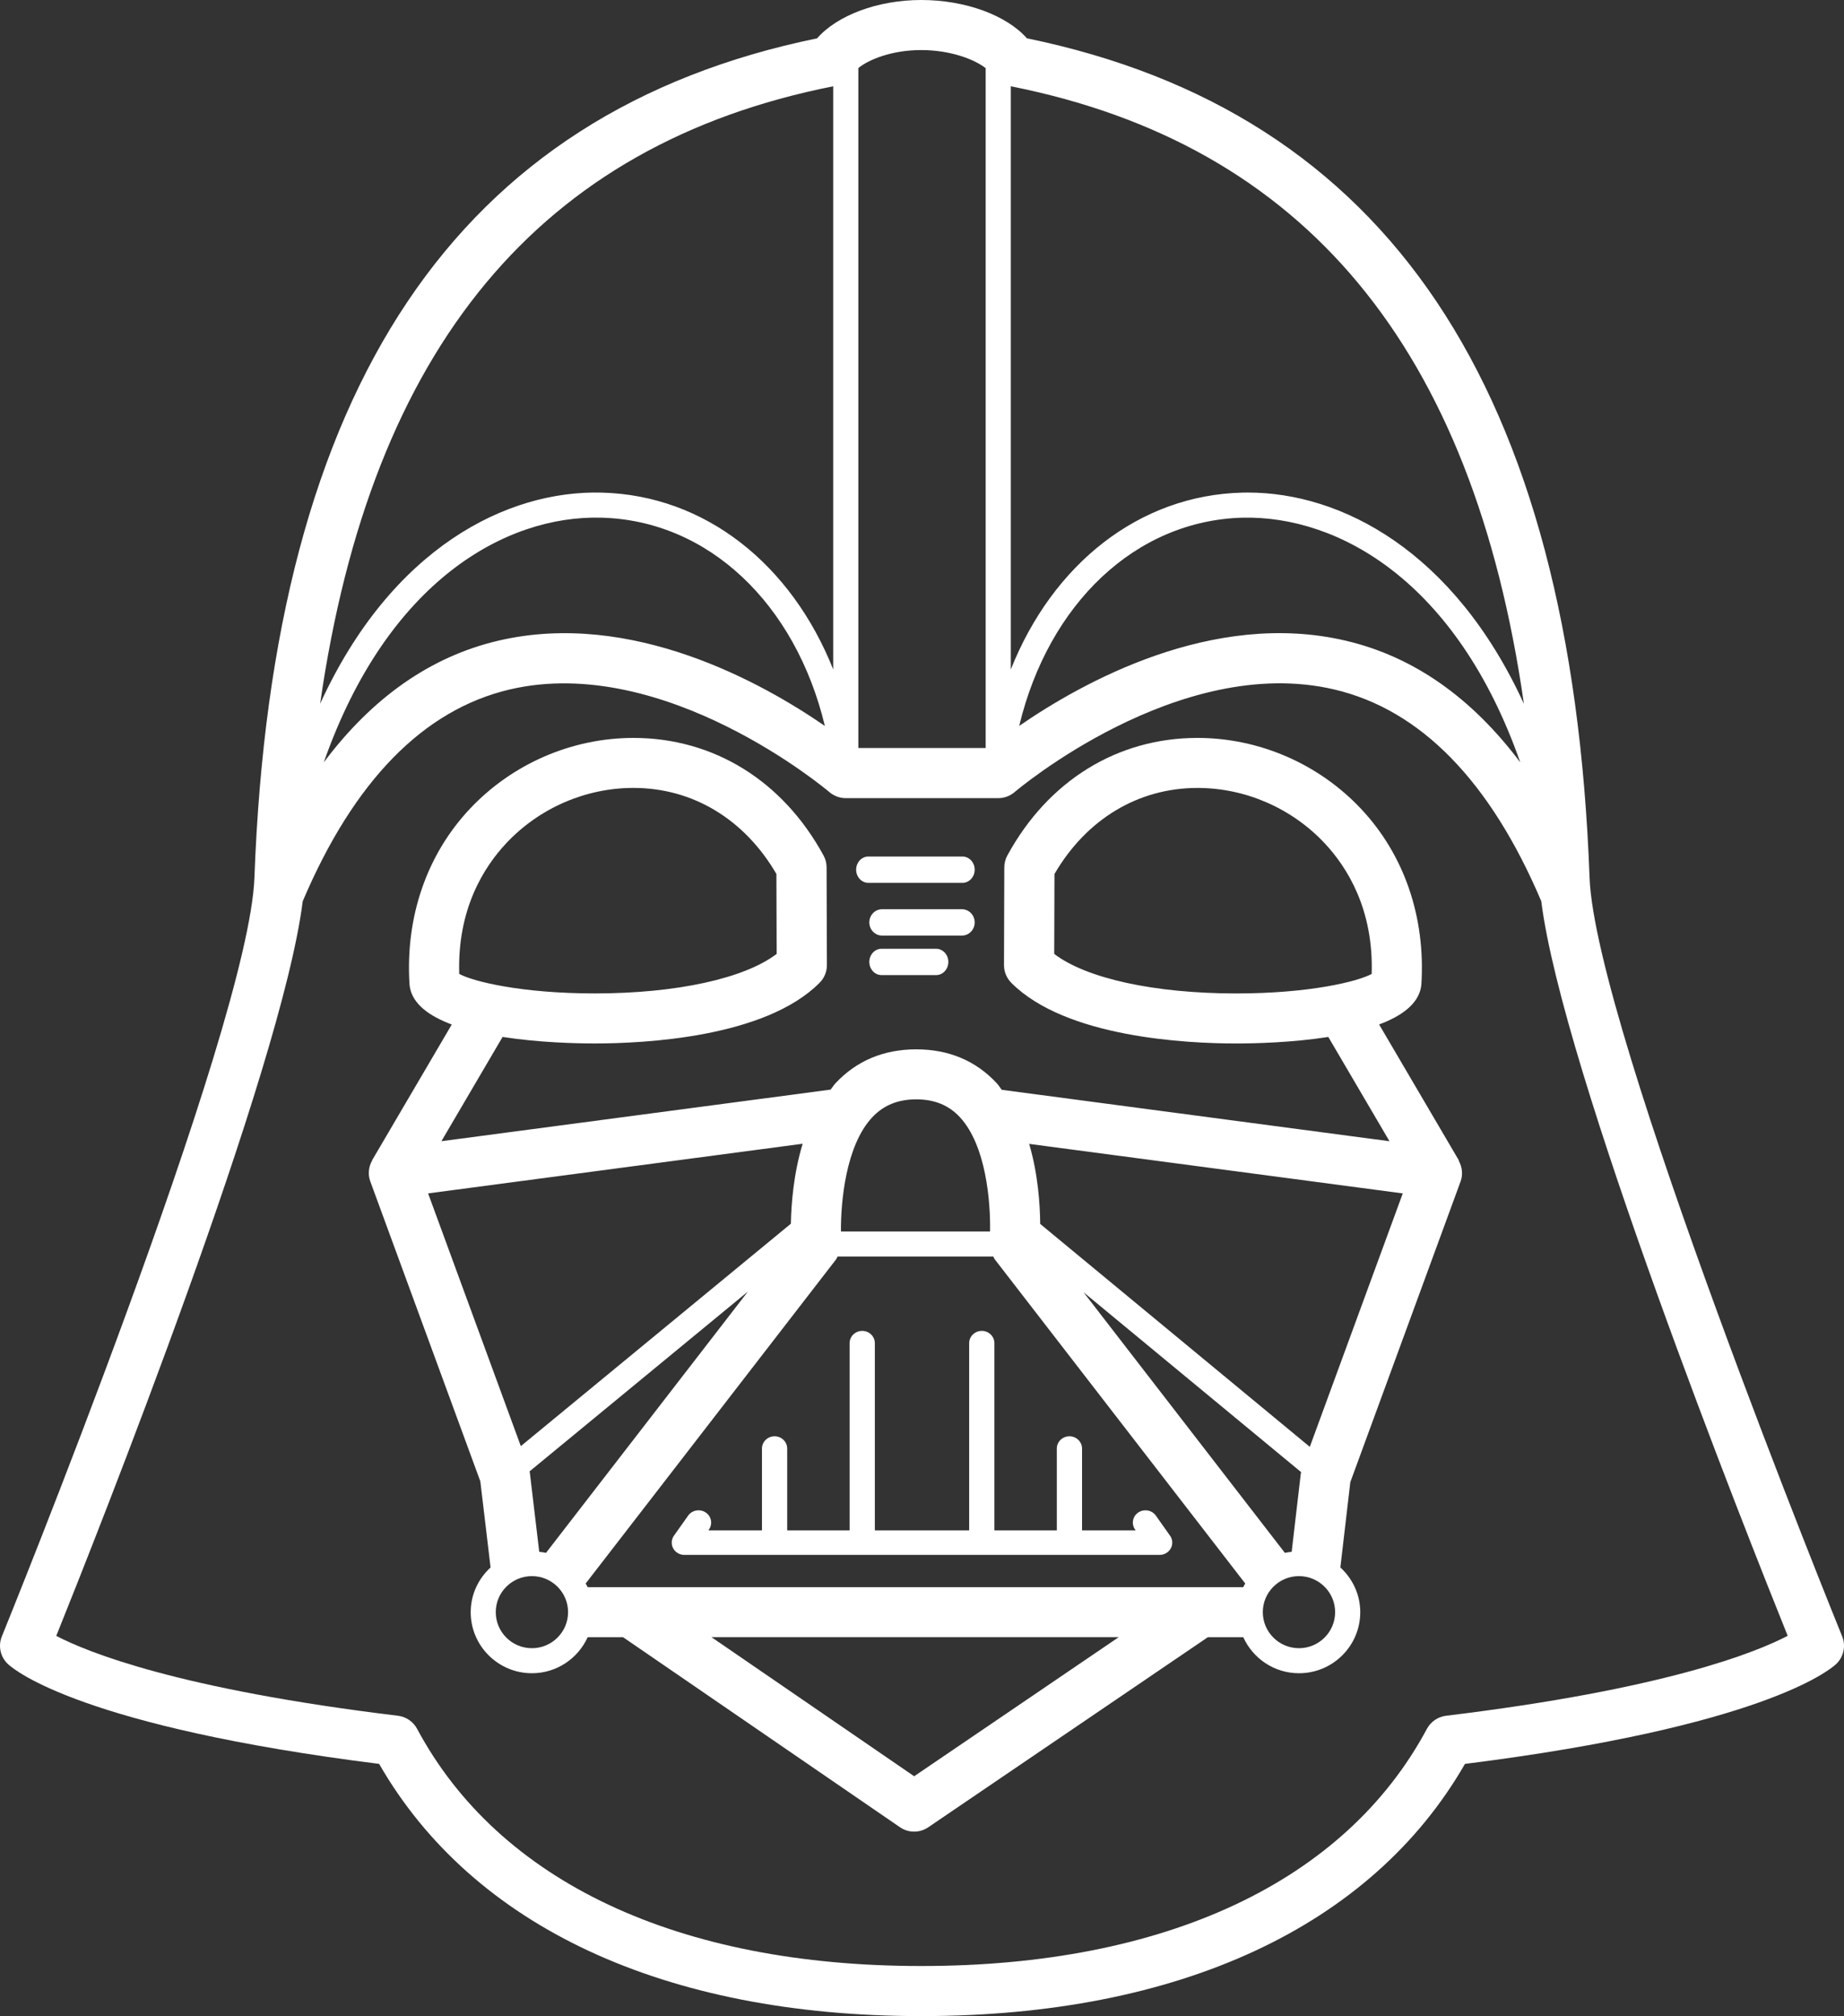
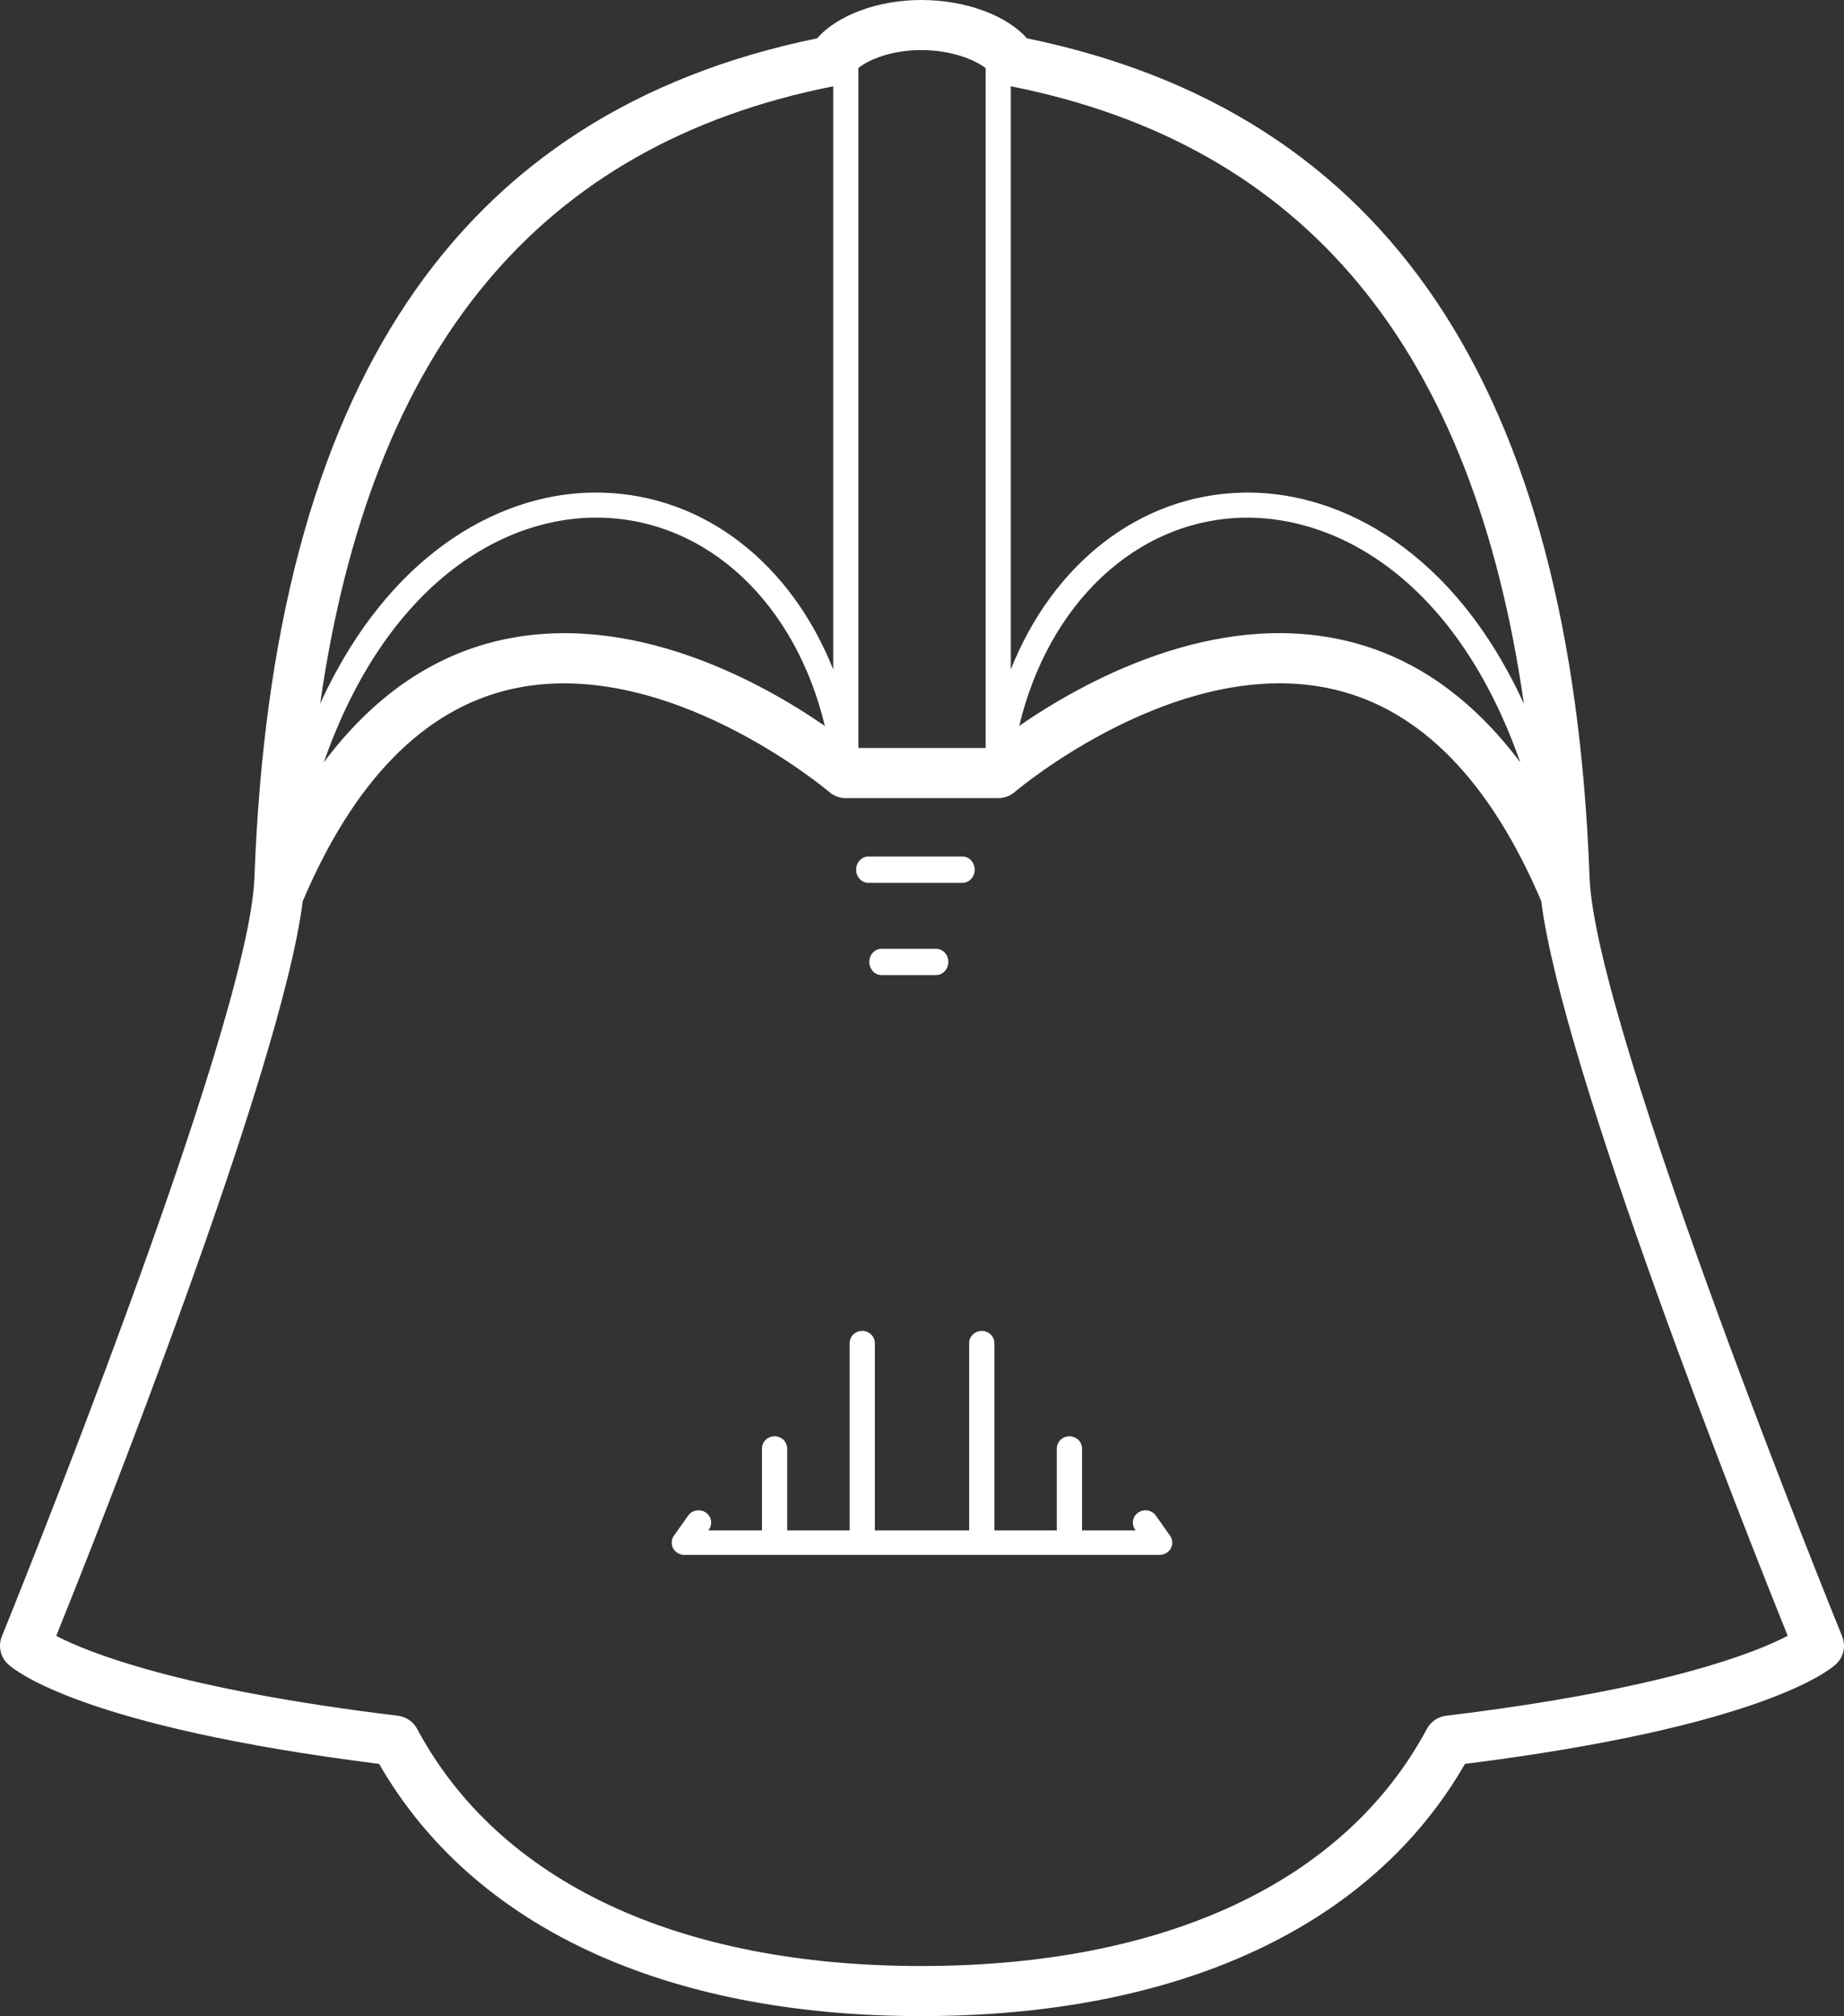
<svg xmlns="http://www.w3.org/2000/svg" width="140px" height="153px" viewBox="0 0 140 153" version="1.1">
  <rect x="0" y="0" width="140" height="153" fill="#333333" stroke="none" />
  <title>noun_1388672_cc</title>
  <desc>Created with Sketch.</desc>
  <defs />
  <g id="RT---chi-siamo" stroke="none" stroke-width="1" fill="none" fill-rule="evenodd" transform="translate(-1105, -1803)">
    <g id="team" transform="translate(192, 684)" fill="#FFFFFF" fill-rule="nonzero">
      <g id="https://thenounproject.com/term/darth-vader/1388672/" transform="translate(849, 1098)">
        <g id="noun_1388672_cc" transform="translate(64, 21)">
-           <path d="M110.768,88.119 C110.756,88.093 110.762,88.062 110.747,88.038 L104.705,77.745 C106.393,77.115 107.654,76.213 107.886,74.919 C107.899,74.847 107.907,74.777 107.913,74.704 C108.236,69.593 106.608,64.858 103.326,61.375 C100.109,57.959 95.586,56 90.912,56 C84.827,56 79.566,59.253 76.479,64.924 C76.328,65.199 76.25,65.509 76.248,65.824 L76.225,73.239 C76.223,73.742 76.423,74.224 76.776,74.581 C80.907,78.74 90.093,79.189 93.851,79.189 C95.251,79.189 98.087,79.125 100.848,78.694 L105.492,86.607 L76.054,82.704 C75.926,82.545 75.823,82.365 75.684,82.215 C74.098,80.503 72.039,79.633 69.563,79.633 C67.091,79.633 65.026,80.501 63.428,82.211 C63.291,82.357 63.19,82.534 63.062,82.689 L33.512,86.605 L38.157,78.692 C40.919,79.123 43.753,79.187 45.155,79.187 C48.913,79.187 58.097,78.74 62.228,74.579 C62.584,74.222 62.782,73.74 62.78,73.237 L62.756,65.822 C62.756,65.509 62.676,65.199 62.525,64.924 C59.438,59.253 54.177,56 48.092,56 C43.422,56 38.896,57.959 35.679,61.375 C32.396,64.86 30.767,69.593 31.091,74.706 C31.095,74.778 31.105,74.851 31.118,74.923 C31.352,76.219 32.611,77.119 34.299,77.749 L28.257,88.041 C28.253,88.049 28.259,88.06 28.255,88.068 C27.979,88.552 27.92,89.129 28.112,89.653 L36.468,112.419 L37.245,118.952 C36.323,119.798 35.737,121.002 35.737,122.347 C35.737,124.904 37.822,126.98 40.386,126.98 C42.27,126.98 43.888,125.853 44.618,124.245 L47.303,124.245 L68.323,138.664 C68.647,138.888 69.026,139 69.403,139 C69.778,139 70.153,138.89 70.475,138.67 L91.704,124.245 L94.392,124.245 C95.121,125.855 96.738,126.98 98.624,126.98 C101.189,126.98 103.273,124.902 103.273,122.347 C103.273,121.002 102.684,119.798 101.763,118.952 L102.519,112.478 L110.893,89.653 C111.076,89.142 111.017,88.592 110.768,88.119 Z M80.038,72.391 L80.057,66.327 C82.48,62.168 86.415,59.796 90.914,59.796 C94.536,59.796 98.05,61.318 100.551,63.973 C102.294,65.824 104.294,69.028 104.14,73.911 C103.084,74.488 99.416,75.392 93.855,75.392 C87.644,75.39 82.476,74.255 80.038,72.391 Z M38.455,63.971 C40.955,61.318 44.467,59.794 48.09,59.794 C52.591,59.794 56.524,62.166 58.946,66.325 L58.966,72.389 C56.528,74.253 51.36,75.39 45.153,75.39 C39.59,75.39 35.919,74.486 34.866,73.909 C34.712,69.026 36.712,65.82 38.455,63.971 Z M97.55,117.845 L82.265,98.068 L98.784,111.719 C98.778,111.751 98.765,111.779 98.761,111.812 L98.066,117.766 C97.89,117.788 97.717,117.807 97.55,117.845 Z M44.616,120.447 C44.572,120.351 44.515,120.263 44.466,120.17 L63.483,95.565 C63.531,95.502 63.552,95.425 63.592,95.356 L75.414,95.356 C75.454,95.425 75.473,95.502 75.522,95.565 L94.54,120.17 C94.491,120.263 94.432,120.351 94.39,120.447 L44.616,120.447 Z M40.94,117.766 L40.226,111.749 C40.222,111.719 40.211,111.692 40.205,111.662 L56.783,98.015 L41.454,117.845 C41.287,117.807 41.113,117.786 40.94,117.766 Z M69.563,83.429 C70.949,83.429 72.033,83.872 72.879,84.785 C74.871,86.931 75.21,91.224 75.166,93.458 L63.847,93.458 C63.826,91.217 64.211,86.937 66.22,84.794 C67.079,83.875 68.173,83.429 69.563,83.429 Z M32.503,90.566 L60.939,86.798 C60.249,89.066 60.072,91.365 60.045,92.866 L39.542,109.745 L32.503,90.566 Z M40.384,125.08 C38.87,125.08 37.639,123.854 37.639,122.345 C37.639,120.836 38.87,119.61 40.384,119.61 C41.898,119.61 43.129,120.836 43.129,122.345 C43.129,123.854 41.898,125.08 40.384,125.08 Z M69.405,134.798 L54.015,124.241 L84.939,124.241 L69.405,134.798 Z M98.62,125.08 C97.106,125.08 95.875,123.854 95.875,122.345 C95.875,120.836 97.106,119.61 98.62,119.61 C100.134,119.61 101.365,120.836 101.365,122.345 C101.365,123.854 100.134,125.08 98.62,125.08 Z M99.443,109.8 L78.974,92.883 C78.96,91.38 78.806,89.078 78.136,86.808 L106.501,90.566 L99.443,109.8 Z" id="Shape" />
          <path d="M88.831,116.54 L87.756,115.019 C87.457,114.596 86.863,114.49 86.424,114.779 C85.987,115.069 85.878,115.651 86.177,116.074 L86.219,116.136 L82.151,116.136 L82.151,109.93 C82.151,109.415 81.722,108.998 81.193,108.998 C80.665,108.998 80.235,109.415 80.235,109.93 L80.235,116.136 L75.497,116.136 L75.497,101.932 C75.497,101.418 75.068,101 74.539,101 C74.01,101 73.581,101.418 73.581,101.932 L73.581,116.136 L66.42,116.136 L66.42,101.932 C66.42,101.418 65.991,101 65.462,101 C64.934,101 64.504,101.418 64.504,101.932 L64.504,116.136 L59.766,116.136 L59.766,109.93 C59.766,109.415 59.337,108.998 58.808,108.998 C58.279,108.998 57.85,109.415 57.85,109.93 L57.85,116.136 L53.78,116.136 L53.824,116.074 C54.123,115.649 54.014,115.069 53.577,114.779 C53.142,114.49 52.546,114.596 52.245,115.019 L51.168,116.54 C50.869,116.965 50.979,117.545 51.416,117.836 C51.58,117.948 51.77,118 51.958,118 C51.958,118 51.958,118 51.958,118 L88.04,118 C88.227,118 88.415,117.948 88.582,117.836 C89.021,117.545 89.132,116.963 88.831,116.54 Z" id="Shape" />
          <path d="M65.933,67 L73.067,67 C73.582,67 74,66.552 74,66 C74,65.448 73.582,65 73.067,65 L65.933,65 C65.418,65 65,65.448 65,66 C65,66.552 65.418,67 65.933,67 Z" id="Shape" />
-           <path d="M74,70 C74,69.448 73.566,69 73.032,69 L66.968,69 C66.434,69 66,69.448 66,70 C66,70.552 66.434,71 66.968,71 L73.032,71 C73.566,71 74,70.554 74,70 Z" id="Shape" />
          <path d="M71.066,72 L66.934,72 C66.418,72 66,72.448 66,73 C66,73.552 66.418,74 66.934,74 L71.066,74 C71.582,74 72,73.552 72,73 C72,72.448 71.582,72 71.066,72 Z" id="Shape" />
          <path d="M139.861,124.184 C139.672,123.724 121.105,78.07 120.683,66.605 C119.316,29.382 105.34,8.536 77.964,2.907 C76.42,1.161 73.303,0 69.939,0 C66.639,0 63.566,1.161 62.035,2.909 C34.663,8.54 20.685,29.386 19.316,66.607 C18.898,78.07 0.327,123.726 0.14,124.186 C-0.157,124.916 0.028,125.752 0.608,126.29 C1.127,126.772 6.291,131.036 28.784,133.86 C35.888,146.214 50.454,153 69.941,153 C89.507,153 104.117,146.214 111.223,133.86 C133.714,131.036 138.876,126.772 139.397,126.29 C139.971,125.75 140.157,124.914 139.861,124.184 Z M115.697,53.411 C110.374,41.801 101.826,37.379 94.742,37.379 C94.605,37.379 94.464,37.381 94.324,37.384 C86.474,37.578 79.926,42.815 76.742,50.804 L76.742,6.548 C99.007,10.965 111.82,26.351 115.697,53.411 Z M115.422,57.856 C111.738,52.946 107.316,49.826 102.168,48.621 C92.053,46.245 82.106,51.827 77.38,55.089 C79.606,45.818 86.222,39.486 94.372,39.285 C101.631,39.136 110.595,44.108 115.422,57.856 Z M74.834,5.174 L74.834,56.767 L65.167,56.767 L65.167,5.165 C65.914,4.549 67.658,3.799 69.939,3.799 C72.259,3.799 74.072,4.564 74.834,5.174 Z M63.259,6.548 L63.259,50.802 C60.075,42.815 53.528,37.578 45.677,37.384 C38.507,37.192 29.733,41.563 24.306,53.404 C28.183,26.348 41,10.963 63.259,6.548 Z M62.625,55.091 C57.899,51.83 47.946,46.253 37.833,48.621 C32.687,49.828 28.263,52.944 24.583,57.852 C29.418,44.094 38.395,39.1 45.631,39.285 C53.783,39.484 60.399,45.818 62.625,55.091 Z M109.789,130.206 C109.173,130.282 108.631,130.651 108.335,131.198 C102.118,142.805 88.483,149.199 69.939,149.199 C51.476,149.199 37.883,142.807 31.666,131.198 C31.374,130.651 30.83,130.282 30.212,130.206 C13.576,128.194 6.653,125.389 4.271,124.146 C7.403,116.372 21.389,81.156 22.983,68.395 C26.858,59.28 32.14,53.866 38.692,52.325 C50.468,49.56 62.844,60.004 62.967,60.11 C63.314,60.406 63.757,60.57 64.213,60.57 L75.788,60.57 C76.246,60.57 76.689,60.406 77.034,60.108 C77.157,60.004 89.493,49.558 101.292,52.321 C107.85,53.858 113.136,59.268 117.016,68.39 C118.604,81.144 132.588,116.359 135.724,124.14 C133.312,125.402 126.381,128.199 109.789,130.206 Z" id="Shape" />
        </g>
      </g>
    </g>
  </g>
</svg>